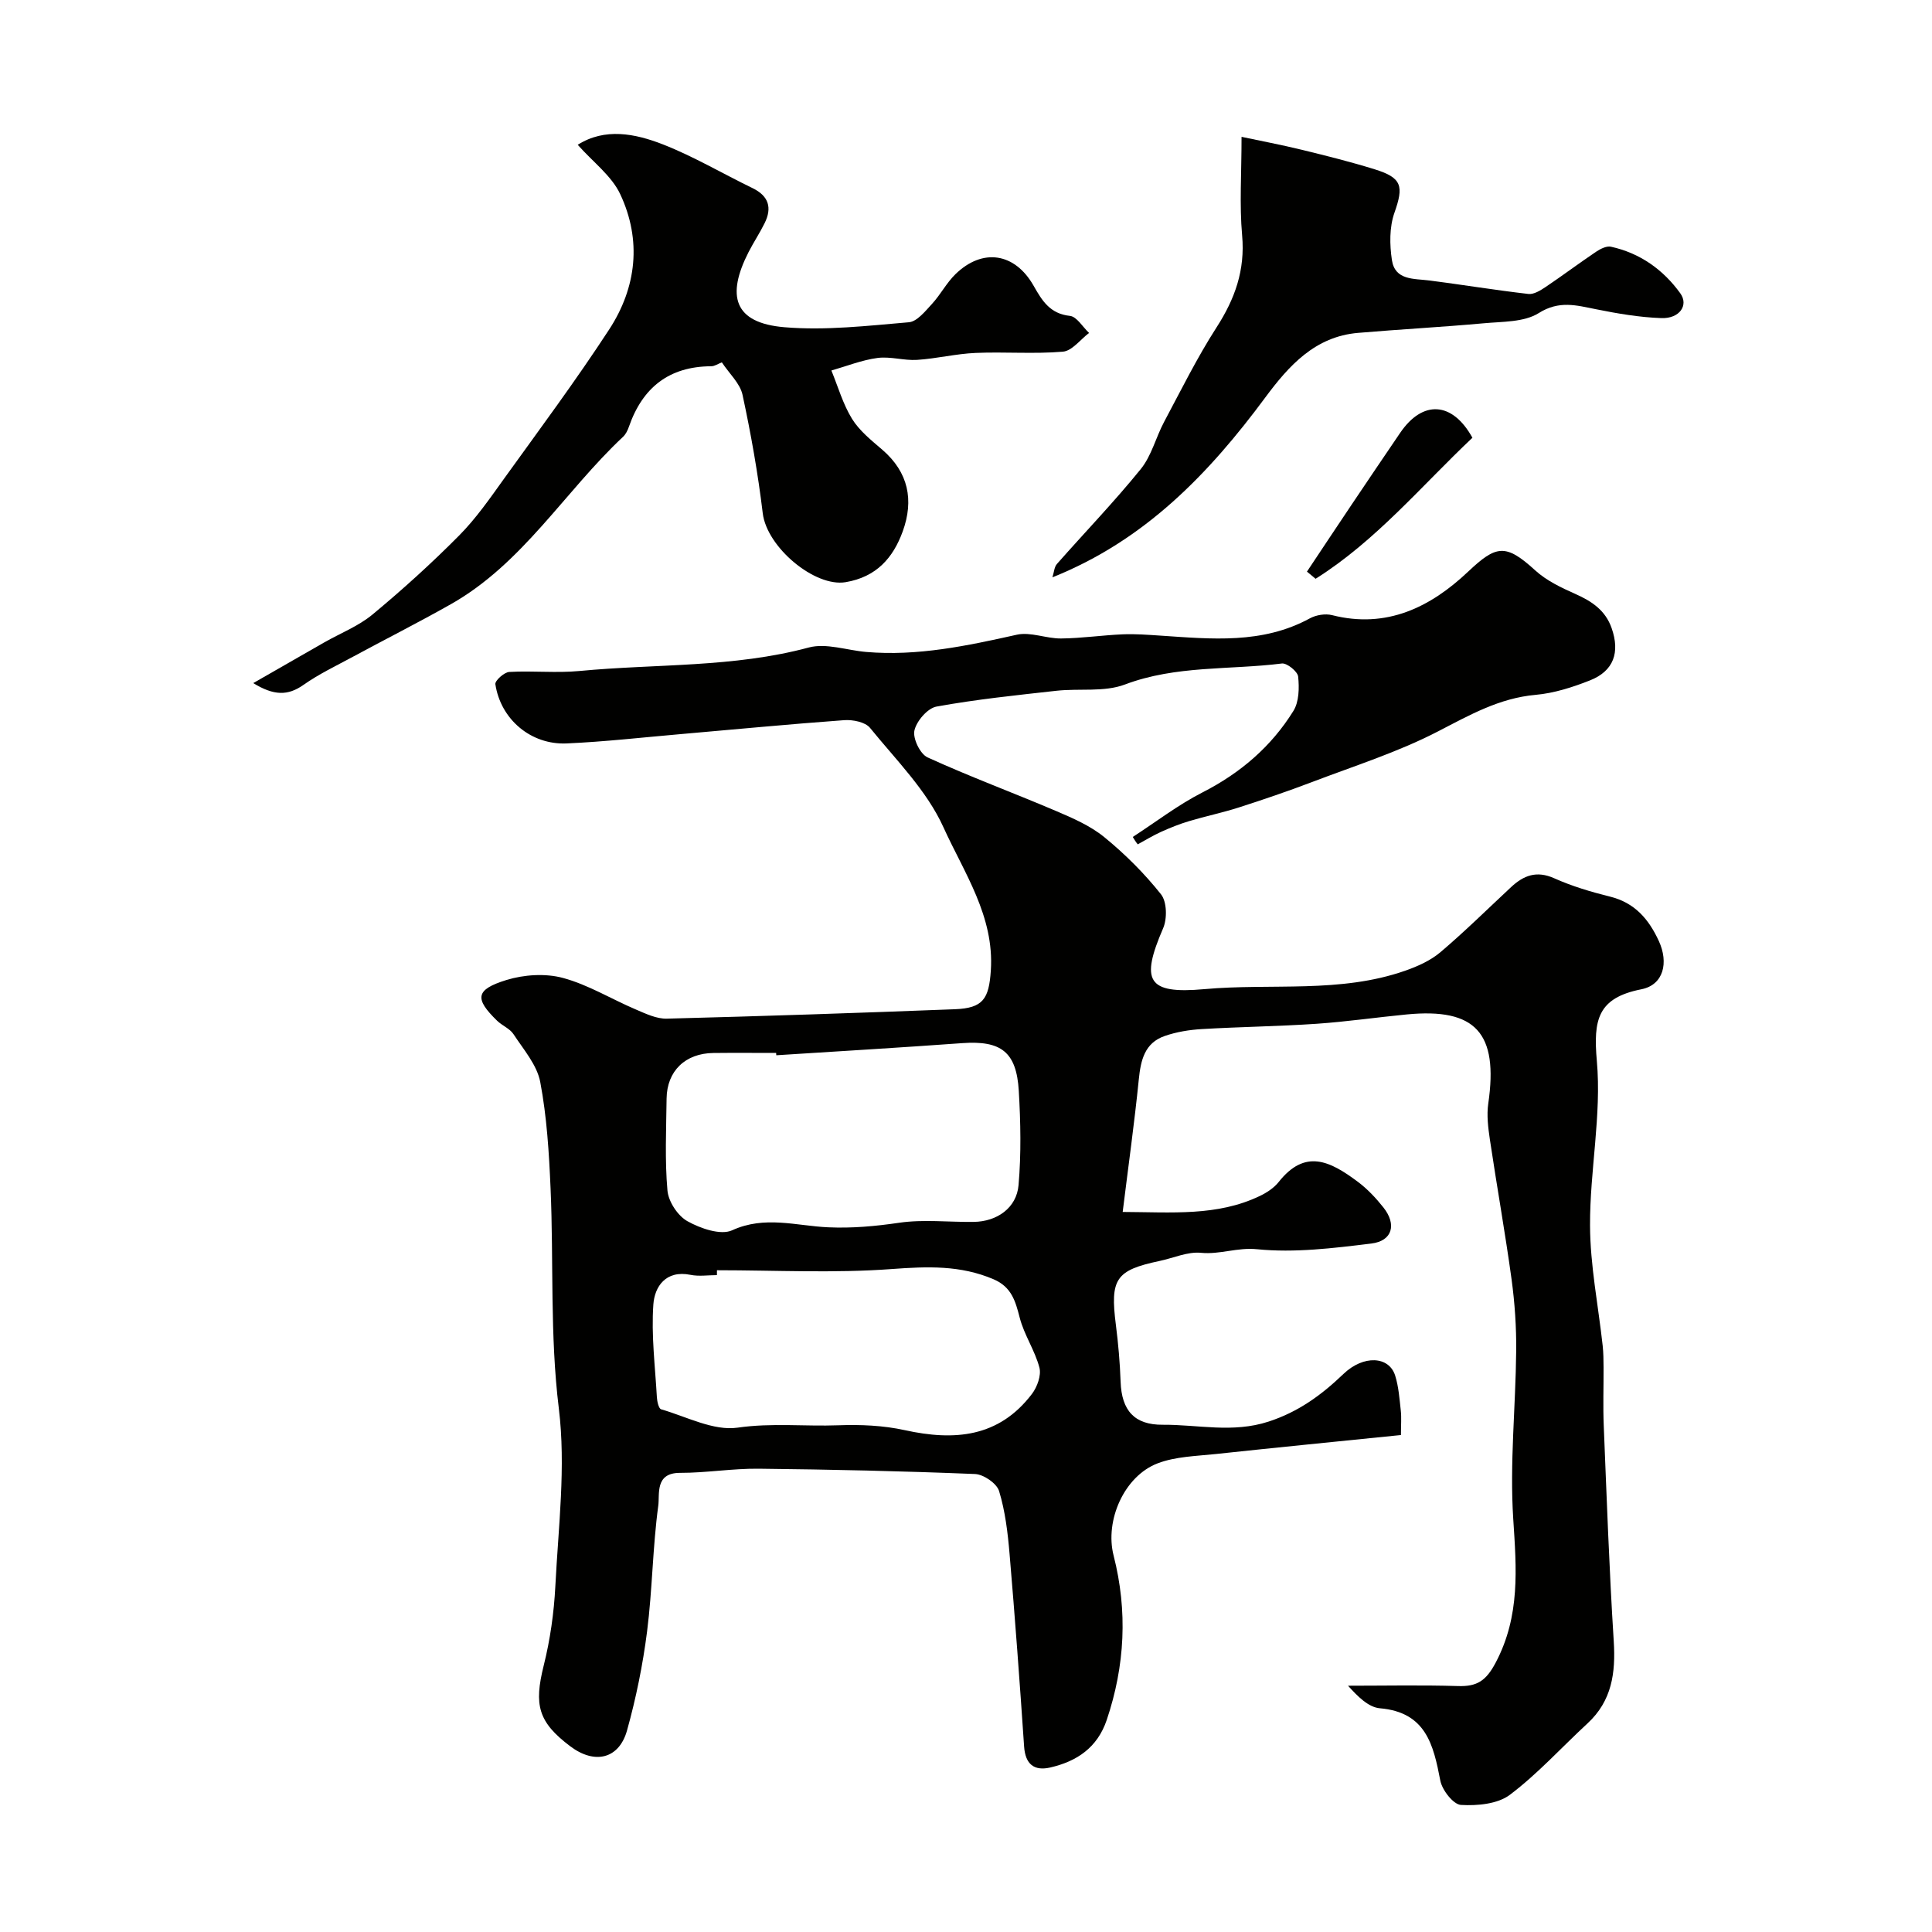
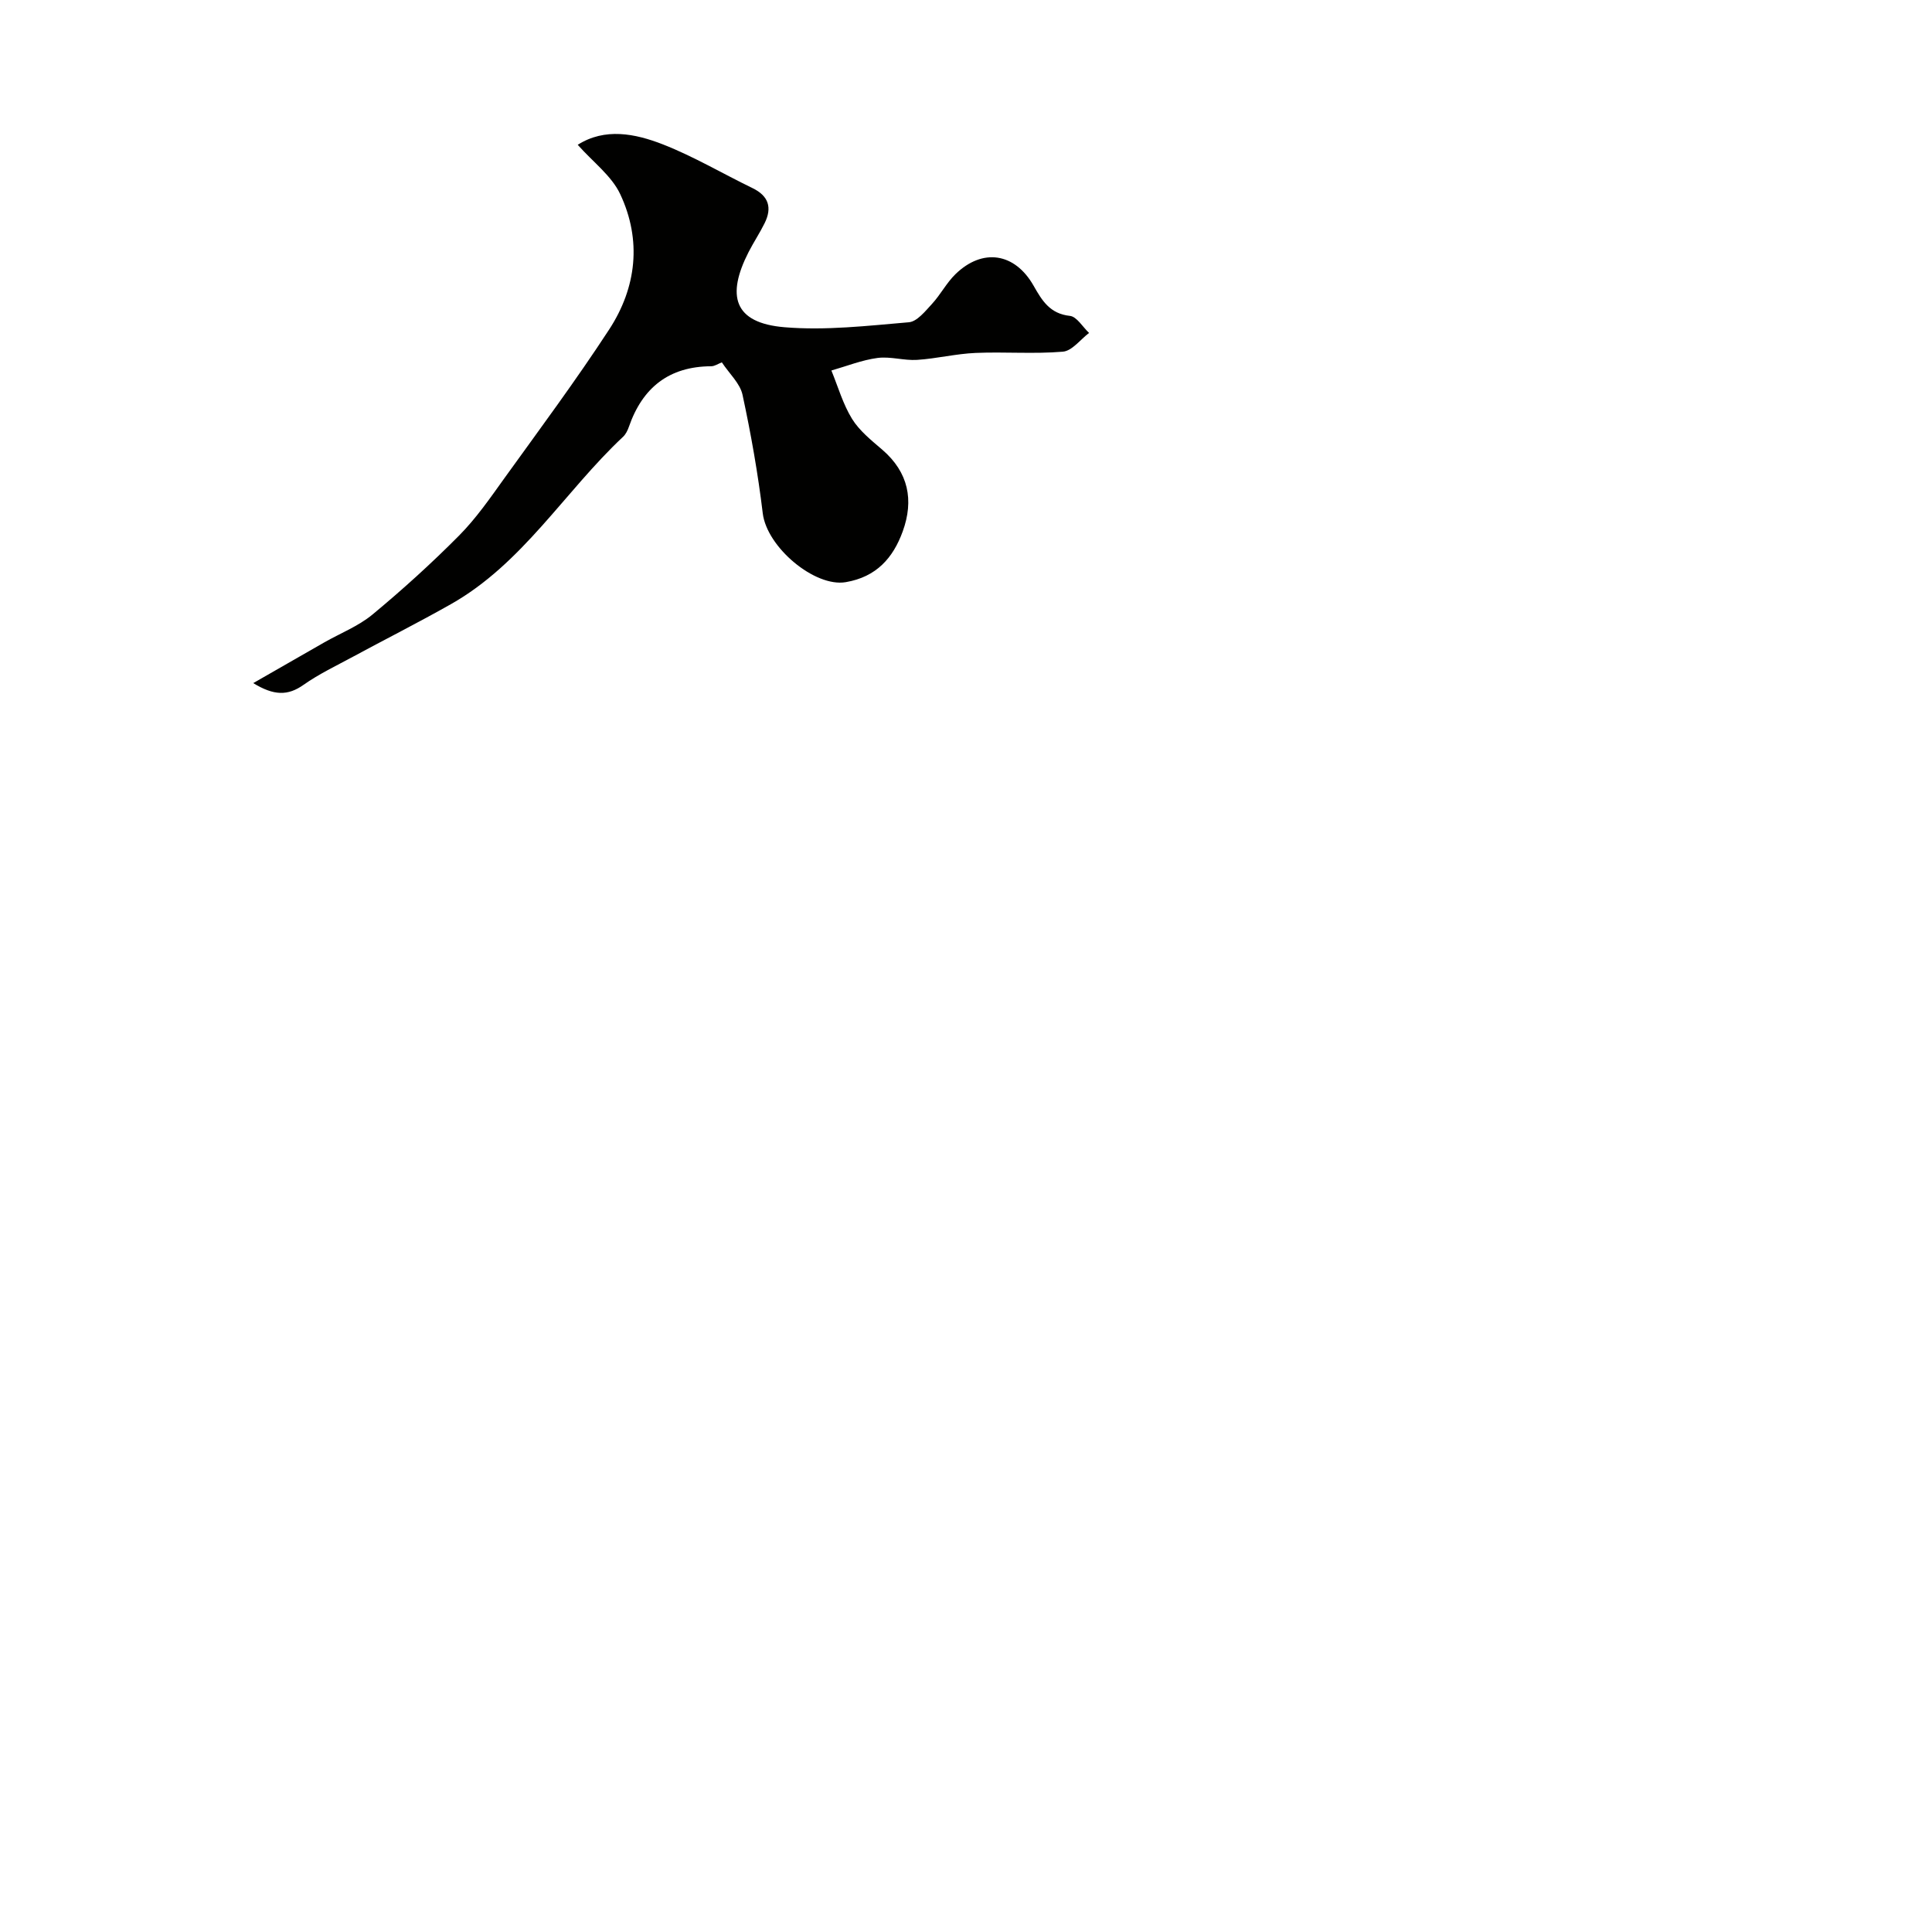
<svg xmlns="http://www.w3.org/2000/svg" enable-background="new 0 0 400 400" viewBox="0 0 400 400">
  <g fill="#010100">
-     <path d="m234.53 173.28c4.79-3.1 9.37-6.64 14.43-9.22 7.84-4 14.23-9.47 18.82-16.86 1.18-1.89 1.23-4.77.99-7.12-.11-1.05-2.31-2.84-3.37-2.71-10.82 1.36-21.9.35-32.5 4.35-4.29 1.62-9.47.77-14.21 1.3-8.29.92-16.61 1.78-24.8 3.27-1.85.34-4.13 2.99-4.57 4.95-.37 1.63 1.18 4.87 2.72 5.57 8.69 3.97 17.67 7.29 26.47 11.04 3.52 1.5 7.19 3.08 10.12 5.47 4.29 3.5 8.3 7.5 11.74 11.83 1.23 1.54 1.3 5.04.45 7.02-4.69 10.86-3.39 13.7 8.54 12.62 13.88-1.25 28.12.92 41.64-3.84 2.56-.9 5.2-2.09 7.24-3.82 5.04-4.28 9.76-8.94 14.6-13.45 2.6-2.43 5.28-3.48 8.93-1.85 3.69 1.65 7.63 2.83 11.56 3.8 5.14 1.27 8.03 4.67 10.12 9.21 2.03 4.42 1.03 9.06-3.63 9.98-9.04 1.79-9.97 6.29-9.21 14.84 1 11.21-1.46 22.69-1.41 34.05.03 8.31 1.71 16.61 2.62 24.92.16 1.48.17 2.98.18 4.47.02 4.03-.13 8.07.04 12.09.61 14.88 1.13 29.77 2.07 44.63.41 6.54-.38 12.33-5.44 17-5.35 4.94-10.28 10.41-16.06 14.77-2.54 1.92-6.76 2.3-10.14 2.1-1.57-.09-3.89-3.06-4.27-5.04-1.43-7.45-2.99-14.15-12.51-14.97-2.39-.21-4.6-2.46-6.6-4.67 7.6 0 15.21-.16 22.8.07 3.92.12 5.79-1.08 7.79-4.88 5.09-9.66 4.29-19.42 3.62-29.73-.75-11.53.5-23.18.61-34.78.05-4.93-.29-9.9-.95-14.78-1.33-9.69-3.06-19.33-4.5-29.01-.36-2.44-.68-5.01-.33-7.42 2.12-14.6-2.58-19.84-16.9-18.45-6.21.6-12.39 1.5-18.61 1.93-7.92.54-15.87.63-23.79 1.1-2.58.15-5.23.58-7.66 1.42-4.2 1.44-5 5.04-5.4 9.06-.9 8.93-2.15 17.83-3.33 27.38 10.21.05 19.56.92 28.36-3.29 1.45-.69 2.94-1.66 3.92-2.89 5.46-6.9 10.55-4.45 16.42-.05 1.98 1.48 3.74 3.36 5.28 5.3 2.79 3.52 1.87 6.94-2.5 7.47-7.84.96-15.88 1.96-23.65 1.18-4.11-.42-7.68 1.13-11.63.74-2.77-.27-5.7 1.09-8.57 1.69-9.08 1.92-10.26 3.72-9.04 13.23.5 3.9.84 7.84.98 11.78.21 5.97 2.88 8.94 8.71 8.9 7.29-.05 14.47 1.77 21.91-.65 6.23-2.03 10.98-5.52 15.52-9.87 4.13-3.96 9.44-3.72 10.71.36.72 2.31.89 4.81 1.16 7.24.16 1.45.03 2.93.03 5.05-12.98 1.32-25.67 2.57-38.34 3.93-4.04.43-8.3.51-12.01 1.92-6.97 2.65-10.99 11.87-9.14 19.1 2.93 11.48 2.36 22.8-1.42 34.03-1.94 5.75-6.19 8.58-11.69 9.85-3.33.77-5.17-.66-5.42-4.35-.9-13.3-1.88-26.59-3.01-39.87-.37-4.38-.9-8.84-2.17-13.01-.48-1.59-3.21-3.46-4.98-3.53-14.92-.61-29.86-.94-44.79-1.1-5.43-.06-10.87.87-16.3.86-5.23 0-4.17 4.41-4.49 6.78-1.17 8.63-1.22 17.41-2.32 26.06-.88 6.9-2.28 13.79-4.15 20.49-1.66 5.93-6.71 7.08-11.74 3.29-6.68-5.03-7.55-8.55-5.51-16.73 1.34-5.36 2.13-10.95 2.41-16.47.62-12.25 2.2-24.7.72-36.75-1.87-15.23-1.05-30.38-1.71-45.55-.32-7.38-.77-14.82-2.14-22.05-.67-3.53-3.46-6.72-5.54-9.9-.76-1.16-2.34-1.76-3.39-2.78-4.7-4.57-4.51-6.44 1.93-8.43 3.64-1.12 8.07-1.41 11.7-.43 5.24 1.41 10.05 4.39 15.11 6.54 2.04.87 4.28 1.95 6.4 1.89 19.89-.51 39.77-1.18 59.65-1.95 5.83-.23 7.04-2.14 7.43-8.02.75-11.25-5.56-20.26-9.81-29.65-3.44-7.61-9.81-13.94-15.2-20.58-.98-1.21-3.55-1.72-5.32-1.6-11.31.82-22.59 1.91-33.88 2.89-7.86.68-15.72 1.58-23.6 1.93-7.42.33-13.68-5-14.77-12.27-.11-.72 1.82-2.47 2.88-2.53 4.84-.28 9.74.26 14.55-.2 15.82-1.51 31.85-.66 47.45-4.86 3.62-.97 7.91.58 11.89.92 10.64.91 20.9-1.27 31.2-3.57 2.84-.63 6.09.81 9.15.78 4.26-.04 8.52-.68 12.79-.86 2.6-.11 5.21.1 7.81.27 10.52.7 21.05 1.8 30.9-3.57 1.3-.71 3.21-1.03 4.62-.67 11.29 2.87 20.39-1.67 28.13-8.98 5.84-5.52 7.78-5.9 13.92-.29 2.33 2.13 5.38 3.58 8.31 4.88 3.42 1.52 6.23 3.39 7.52 7.1 1.75 5.01.42 8.86-4.5 10.8-3.59 1.42-7.43 2.65-11.24 2.99-7.53.67-13.67 4.19-20.2 7.56-8.3 4.3-17.36 7.16-26.14 10.51-5 1.9-10.07 3.63-15.16 5.26-3.37 1.08-6.86 1.8-10.26 2.82-1.98.59-3.92 1.37-5.8 2.22-1.66.75-3.22 1.71-4.82 2.58-.41-.49-.72-1.01-1.03-1.53zm-73.81 45.2c-.01-.16-.02-.32-.03-.48-4.33 0-8.65-.04-12.98.01-5.83.06-9.63 3.73-9.7 9.44-.07 6.35-.38 12.74.18 19.04.2 2.29 2.14 5.24 4.14 6.35 2.69 1.5 6.88 2.96 9.25 1.88 6.77-3.1 13.31-.91 19.9-.62 4.98.22 9.75-.22 14.67-.94 5.05-.74 10.29-.11 15.45-.18 4.81-.06 8.88-2.89 9.28-7.62.56-6.46.43-13.02.05-19.5-.48-8.1-3.68-10.46-11.7-9.89-12.83.93-25.67 1.69-38.51 2.51zm-12.28 44.51c0 .34-.01.67-.01 1.01-1.83 0-3.72.3-5.48-.06-5.13-1.03-7.42 2.46-7.68 6.14-.45 6.36.37 12.8.73 19.21.05.88.38 2.35.88 2.49 5.26 1.52 10.84 4.52 15.84 3.8 7.06-1.02 13.93-.23 20.87-.49 4.57-.17 9.29.03 13.74 1.01 10.27 2.26 19.47 1.51 26.32-7.5 1.09-1.43 1.97-3.85 1.55-5.45-.93-3.56-3.17-6.78-4.08-10.34-.89-3.46-1.7-6.36-5.41-7.95-6.86-2.94-13.73-2.66-21.06-2.12-12.01.89-24.13.25-36.21.25z" />
    <path d="m52.43 141.43c5.28-3.03 9.99-5.74 14.71-8.43 3.34-1.9 7.05-3.35 9.97-5.76 6.22-5.16 12.24-10.61 17.93-16.35 3.53-3.56 6.44-7.77 9.38-11.87 7.34-10.19 14.84-20.29 21.7-30.8 5.69-8.72 6.76-18.5 2.29-28.02-1.78-3.8-5.63-6.64-8.8-10.22 5.61-3.56 11.84-2.35 17.65-.08 6.38 2.5 12.34 6.04 18.53 9.04 3.36 1.63 4.11 4.06 2.51 7.28-1.01 2.04-2.28 3.95-3.32 5.98-4.57 8.96-3.15 14.67 7.45 15.55 8.5.71 17.18-.3 25.74-1.03 1.7-.14 3.4-2.3 4.79-3.8 1.77-1.92 3-4.35 4.86-6.16 5.6-5.45 12.29-4.44 16.17 2.39 1.75 3.08 3.38 5.81 7.52 6.25 1.43.15 2.65 2.3 3.97 3.53-1.8 1.36-3.52 3.72-5.42 3.88-5.99.51-12.05 0-18.07.26-4.06.17-8.07 1.18-12.13 1.44-2.71.17-5.51-.75-8.17-.4-3.25.43-6.38 1.69-9.56 2.6 1.38 3.36 2.39 6.95 4.27 10 1.53 2.48 4 4.45 6.27 6.4 5.43 4.68 6.57 10.45 4.23 16.91-2 5.51-5.46 9.43-11.8 10.51-6.4 1.09-16.33-7.22-17.18-14.26-.99-8.23-2.44-16.43-4.19-24.54-.51-2.36-2.73-4.36-4.28-6.71-.78.3-1.49.81-2.21.81-8.74.04-14.22 4.43-17.03 12.52-.26.75-.65 1.56-1.22 2.09-12.1 11.34-20.76 26.24-35.66 34.66-6.68 3.78-13.54 7.24-20.29 10.89-3.44 1.86-7.02 3.56-10.2 5.8-3.25 2.3-6.14 2.25-10.41-.36z" />
-     <path d="m217.89 119.53c.34-1.06.38-2.14.93-2.76 5.78-6.56 11.86-12.86 17.36-19.65 2.24-2.76 3.13-6.58 4.85-9.8 3.51-6.58 6.82-13.29 10.85-19.55 3.81-5.91 5.93-11.85 5.29-19.03-.57-6.36-.12-12.82-.12-20.41 3.85.82 8.21 1.64 12.51 2.69 5.04 1.23 10.09 2.49 15.05 4.03 5.71 1.77 6.03 3.5 4.09 9.01-1.05 2.97-1 6.6-.52 9.78.64 4.24 4.55 3.82 7.76 4.23 6.84.88 13.65 2 20.5 2.79 1.12.13 2.5-.73 3.56-1.44 3.52-2.37 6.92-4.92 10.44-7.29.89-.6 2.17-1.25 3.09-1.05 6.01 1.32 10.81 4.73 14.36 9.65 1.78 2.47-.17 5.27-3.93 5.13-4.53-.16-9.08-.94-13.54-1.84-4.07-.81-7.61-1.86-11.84.8-3.04 1.91-7.51 1.75-11.38 2.11-8.67.79-17.37 1.25-26.04 1.99-8.9.76-14.31 6.79-19.17 13.34-11.67 15.76-24.91 29.6-44.1 37.27z" />
-     <path d="m270.59 118.35c3.09-4.63 6.16-9.28 9.27-13.9 3.32-4.95 6.67-9.89 10.02-14.82 4.66-6.85 10.8-6.53 14.97 1-10.56 9.97-19.97 21.33-32.47 29.2-.59-.49-1.19-.99-1.79-1.48z" />
  </g>
</svg>